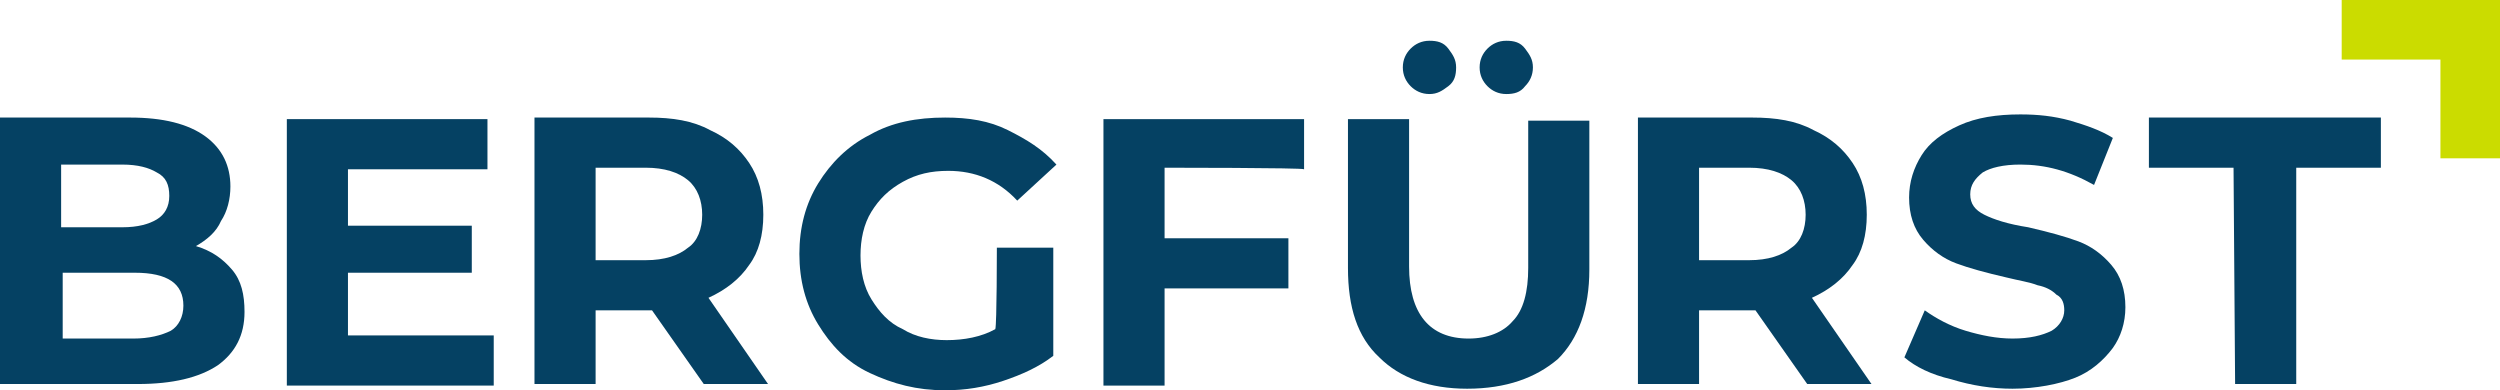
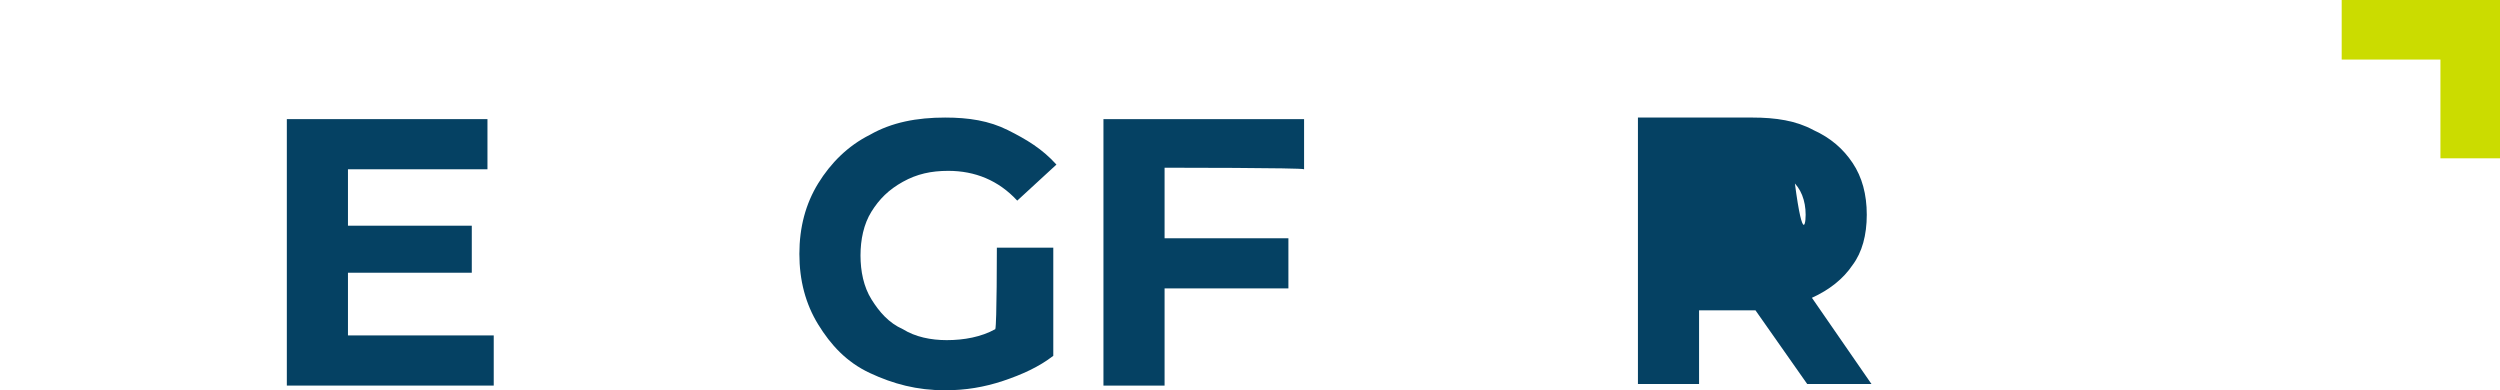
<svg xmlns="http://www.w3.org/2000/svg" version="1.1" id="a" x="0px" y="0px" viewBox="0 0 159.5 24.9" style="enable-background:new 0 0 159.5 24.9;" xml:space="preserve">
  <style type="text/css">
	.st0{fill:#054163;}
	.st1{fill:#CBDC00;}
</style>
-   <path class="st0" d="M12.5,15.7c1,0.3,1.7,0.8,2.3,1.5s0.8,1.6,0.8,2.7c0,1.5-0.6,2.6-1.7,3.4c-1.2,0.8-2.9,1.2-5.1,1.2H0v-17h8.3  c2.1,0,3.7,0.4,4.8,1.2s1.6,1.9,1.6,3.2c0,0.8-0.2,1.6-0.6,2.2C13.8,14.8,13.2,15.3,12.5,15.7z M3.9,10.5v4h3.9c1,0,1.7-0.2,2.2-0.5  s0.8-0.8,0.8-1.5S10.6,11.3,10,11c-0.5-0.3-1.2-0.5-2.2-0.5H3.9z M8.5,21.6c1,0,1.8-0.2,2.4-0.5c0.5-0.3,0.8-0.9,0.8-1.6  c0-1.4-1-2.1-3.1-2.1H4v4.2H8.5z" />
  <path class="st0" d="M31.5,21.4v3.2H18.3v-17h12.8v3.2h-8.9v3.6h7.9v3h-7.9v4H31.5z" />
-   <path class="st0" d="M44.9,24.5l-3.3-4.7H38v4.7h-3.9v-17h7.3c1.5,0,2.8,0.2,3.9,0.8c1.1,0.5,1.9,1.2,2.5,2.1c0.6,0.9,0.9,2,0.9,3.3  s-0.3,2.4-0.9,3.2c-0.6,0.9-1.5,1.6-2.6,2.1l3.8,5.5C49.1,24.5,44.9,24.5,44.9,24.5z M44.8,13.7c0-0.9-0.3-1.7-0.9-2.2  s-1.5-0.8-2.7-0.8H38v5.9h3.2c1.2,0,2.1-0.3,2.7-0.8C44.5,15.4,44.8,14.6,44.8,13.7z" />
  <path class="st0" d="M63.6,15.8h3.6v6.9c-0.9,0.7-2,1.2-3.2,1.6s-2.4,0.6-3.7,0.6c-1.8,0-3.3-0.4-4.8-1.1S53,22,52.2,20.7  c-0.8-1.3-1.2-2.8-1.2-4.5s0.4-3.2,1.2-4.5c0.8-1.3,1.9-2.4,3.3-3.1c1.4-0.8,3-1.1,4.8-1.1c1.5,0,2.8,0.2,4,0.8s2.2,1.2,3.1,2.2  l-2.5,2.3c-1.2-1.3-2.7-1.9-4.4-1.9c-1.1,0-2,0.2-2.9,0.7s-1.5,1.1-2,1.9s-0.7,1.8-0.7,2.8s0.2,2,0.7,2.8s1.1,1.5,2,1.9  c0.8,0.5,1.8,0.7,2.8,0.7c1.1,0,2.2-0.2,3.1-0.7C63.6,20.7,63.6,15.8,63.6,15.8z" />
  <path class="st0" d="M74.3,10.7v4.5h7.9v3.2h-7.9v6.2h-3.9v-17h12.8v3.2C83.2,10.7,74.3,10.7,74.3,10.7z" />
-   <path class="st0" d="M93.6,24.8c-2.4,0-4.3-0.7-5.6-2c-1.4-1.3-2-3.2-2-5.7V7.6h3.9V17c0,3,1.3,4.6,3.8,4.6c1.2,0,2.2-0.4,2.8-1.1  c0.7-0.7,1-1.9,1-3.4V7.7h3.9v9.5c0,2.5-0.7,4.4-2,5.7C98,24.1,96.1,24.8,93.6,24.8z M91.2,6c-0.5,0-0.9-0.2-1.2-0.5  s-0.5-0.7-0.5-1.2s0.2-0.9,0.5-1.2s0.7-0.5,1.2-0.5s0.9,0.1,1.2,0.5s0.5,0.7,0.5,1.2s-0.1,0.9-0.5,1.2S91.7,6,91.2,6z M96.1,6  c-0.5,0-0.9-0.2-1.2-0.5s-0.5-0.7-0.5-1.2s0.2-0.9,0.5-1.2s0.7-0.5,1.2-0.5s0.9,0.1,1.2,0.5s0.5,0.7,0.5,1.2s-0.2,0.9-0.5,1.2  C97,5.9,96.6,6,96.1,6z" />
-   <path class="st0" d="M115.3,24.5l-3.3-4.7h-3.6v4.7h-3.9v-17h7.3c1.5,0,2.8,0.2,3.9,0.8c1.1,0.5,1.9,1.2,2.5,2.1s0.9,2,0.9,3.3  s-0.3,2.4-0.9,3.2c-0.6,0.9-1.5,1.6-2.6,2.1l3.8,5.5L115.3,24.5L115.3,24.5z M115.2,13.7c0-0.9-0.3-1.7-0.9-2.2  c-0.6-0.5-1.5-0.8-2.7-0.8h-3.2v5.9h3.2c1.2,0,2.1-0.3,2.7-0.8C114.9,15.4,115.2,14.6,115.2,13.7z" />
-   <path class="st0" d="M128.4,24.8c-1.3,0-2.6-0.2-3.9-0.6c-1.3-0.3-2.3-0.8-3-1.4l1.3-3c0.7,0.5,1.6,1,2.6,1.3s2,0.5,3,0.5  c1.1,0,1.9-0.2,2.5-0.5c0.5-0.3,0.8-0.8,0.8-1.3c0-0.4-0.1-0.8-0.5-1c-0.3-0.3-0.7-0.5-1.2-0.6c-0.5-0.2-1.2-0.3-2-0.5  c-1.3-0.3-2.4-0.6-3.2-0.9s-1.5-0.8-2.1-1.5s-0.9-1.6-0.9-2.7c0-1,0.3-1.9,0.8-2.7s1.3-1.4,2.4-1.9c1.1-0.5,2.4-0.7,3.9-0.7  c1.1,0,2.1,0.1,3.2,0.4c1,0.3,1.9,0.6,2.7,1.1l-1.2,3c-1.6-0.9-3.1-1.3-4.7-1.3c-1.1,0-1.9,0.2-2.4,0.5c-0.5,0.4-0.8,0.8-0.8,1.4  s0.3,1,0.9,1.3c0.6,0.3,1.5,0.6,2.8,0.8c1.3,0.3,2.4,0.6,3.2,0.9c0.8,0.3,1.5,0.8,2.1,1.5s0.9,1.6,0.9,2.7c0,1-0.3,1.9-0.8,2.6  c-0.6,0.8-1.4,1.5-2.4,1.9S129.9,24.8,128.4,24.8z" />
-   <path class="st0" d="M142.5,10.7h-5.4V7.5h14.8v3.2h-5.4v13.8h-3.9L142.5,10.7L142.5,10.7z" />
+   <path class="st0" d="M115.3,24.5l-3.3-4.7h-3.6v4.7h-3.9v-17h7.3c1.5,0,2.8,0.2,3.9,0.8c1.1,0.5,1.9,1.2,2.5,2.1s0.9,2,0.9,3.3  s-0.3,2.4-0.9,3.2c-0.6,0.9-1.5,1.6-2.6,2.1l3.8,5.5L115.3,24.5L115.3,24.5z M115.2,13.7c0-0.9-0.3-1.7-0.9-2.2  c-0.6-0.5-1.5-0.8-2.7-0.8h-3.2h3.2c1.2,0,2.1-0.3,2.7-0.8C114.9,15.4,115.2,14.6,115.2,13.7z" />
  <path class="st1" d="M159.5,10.1h-3.8V3.8h-6.3V0h10.1V10.1z" />
</svg>